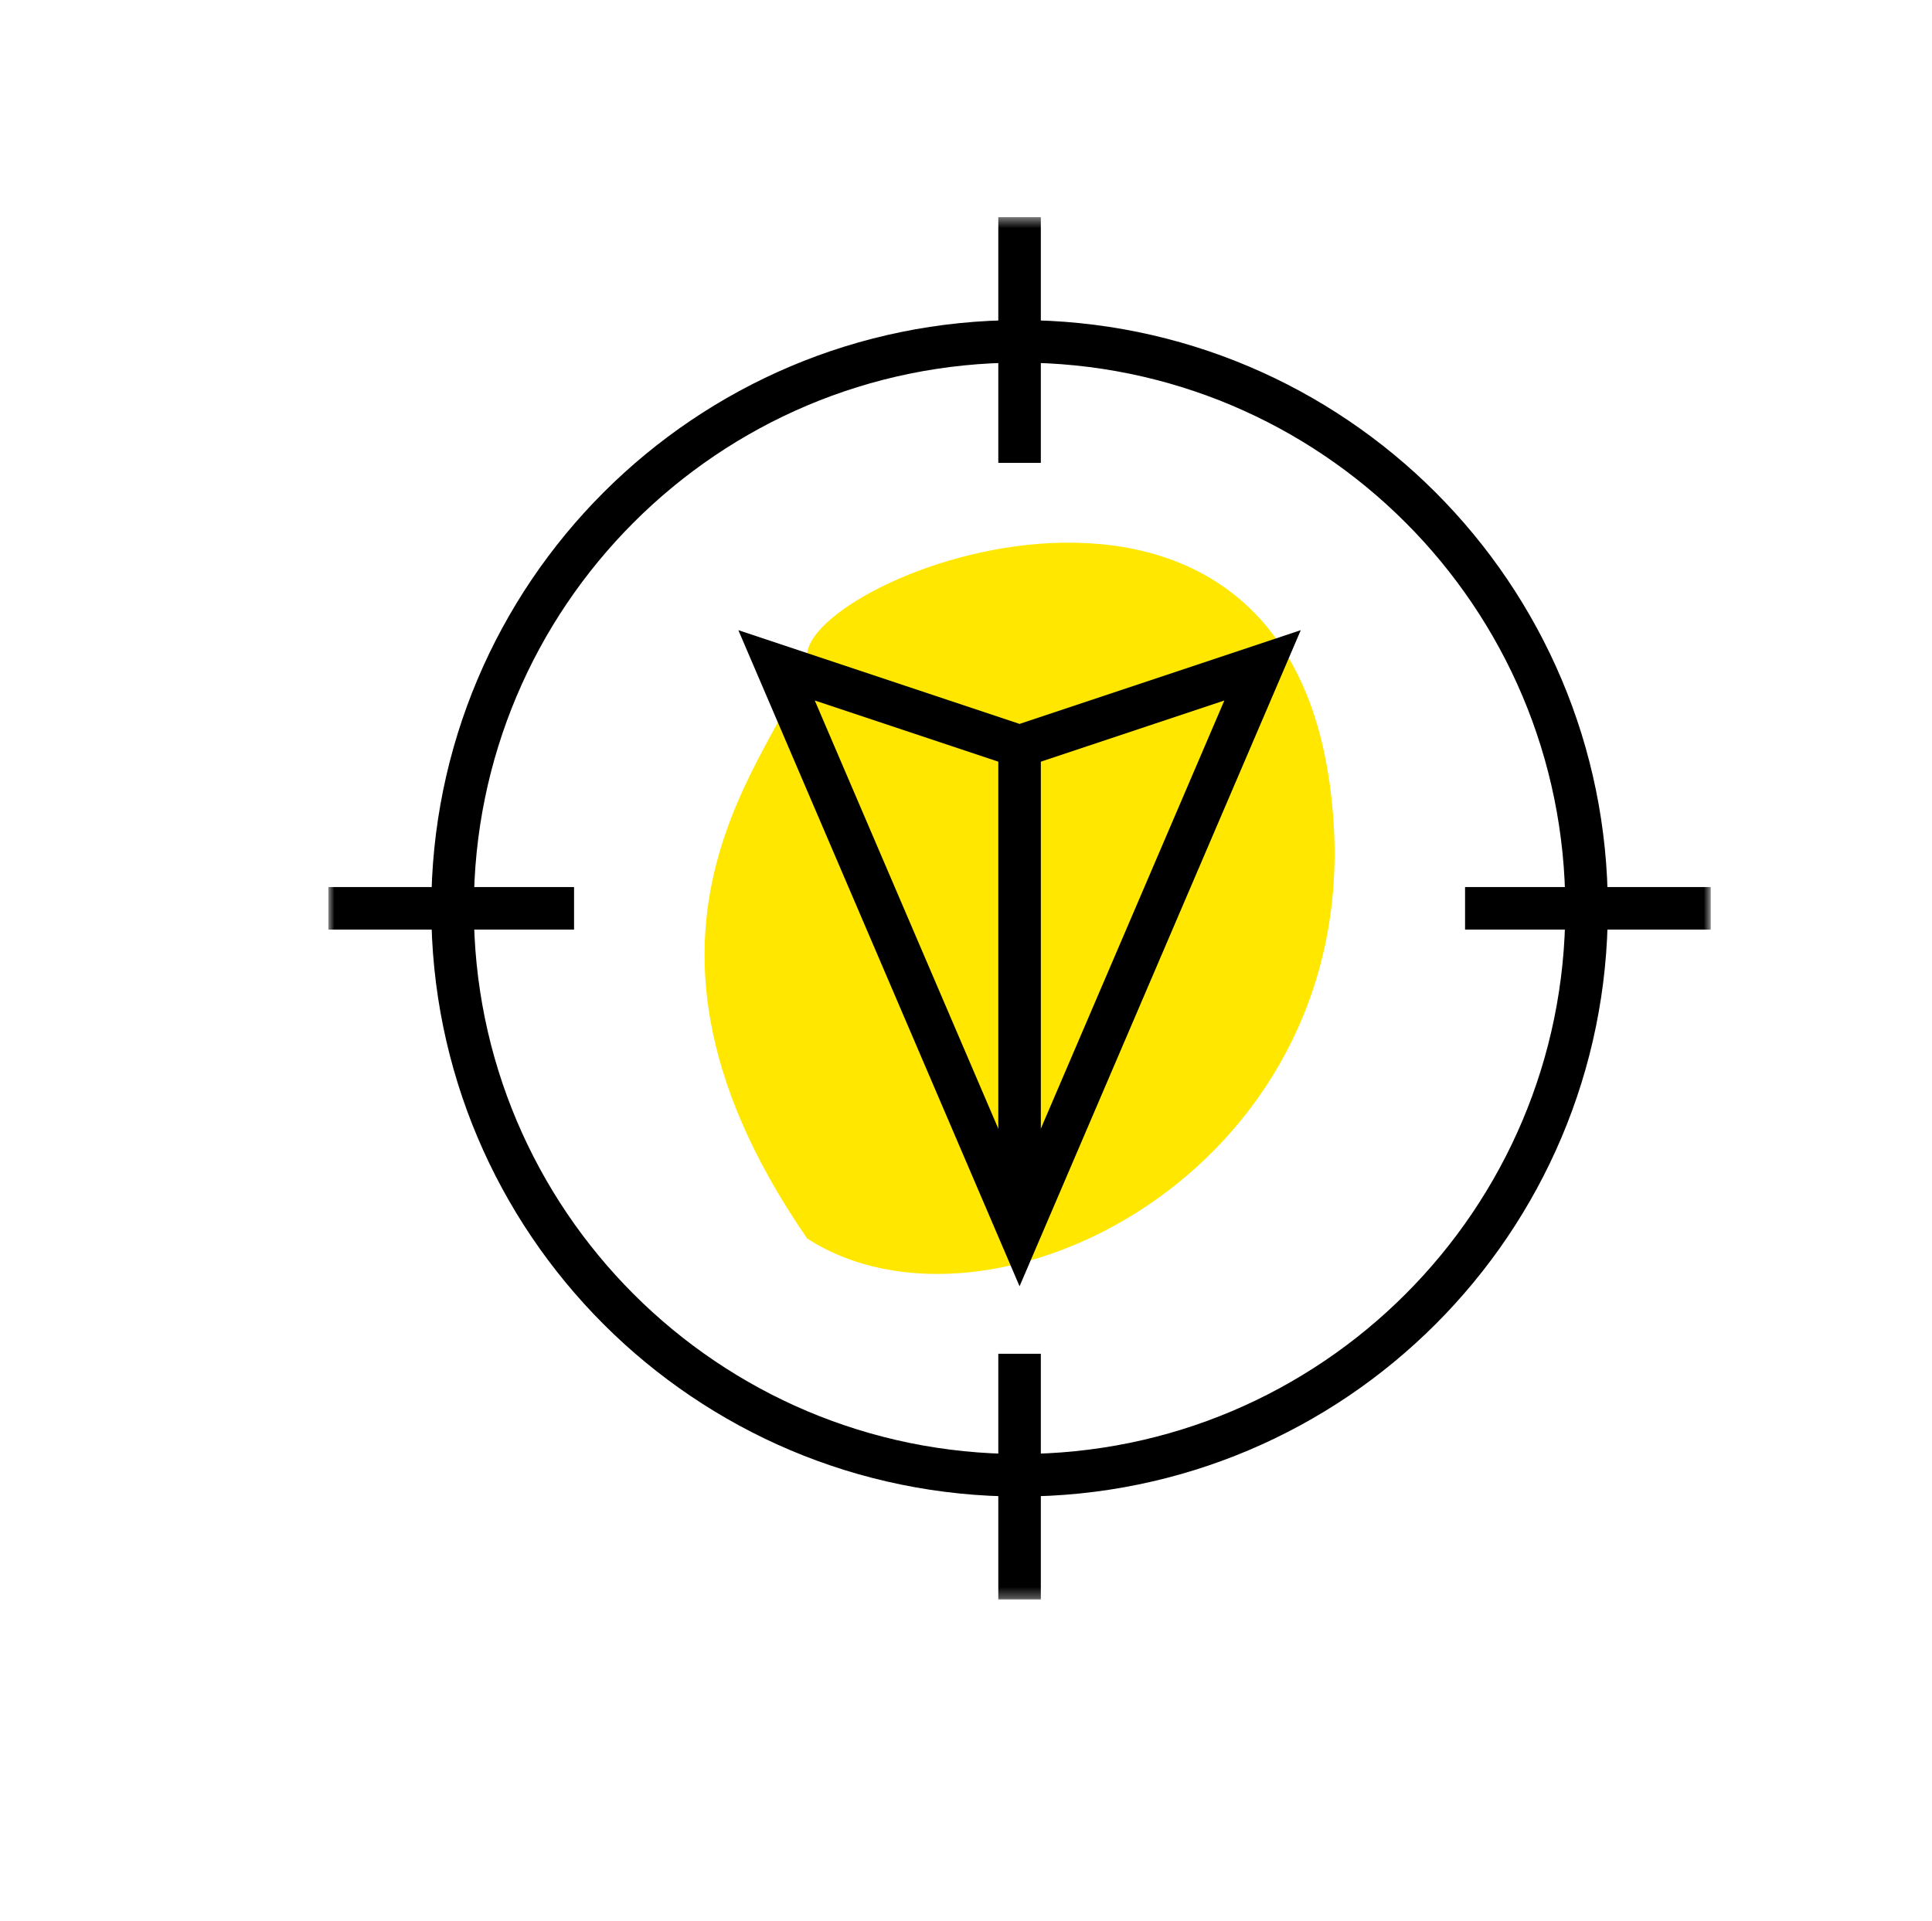
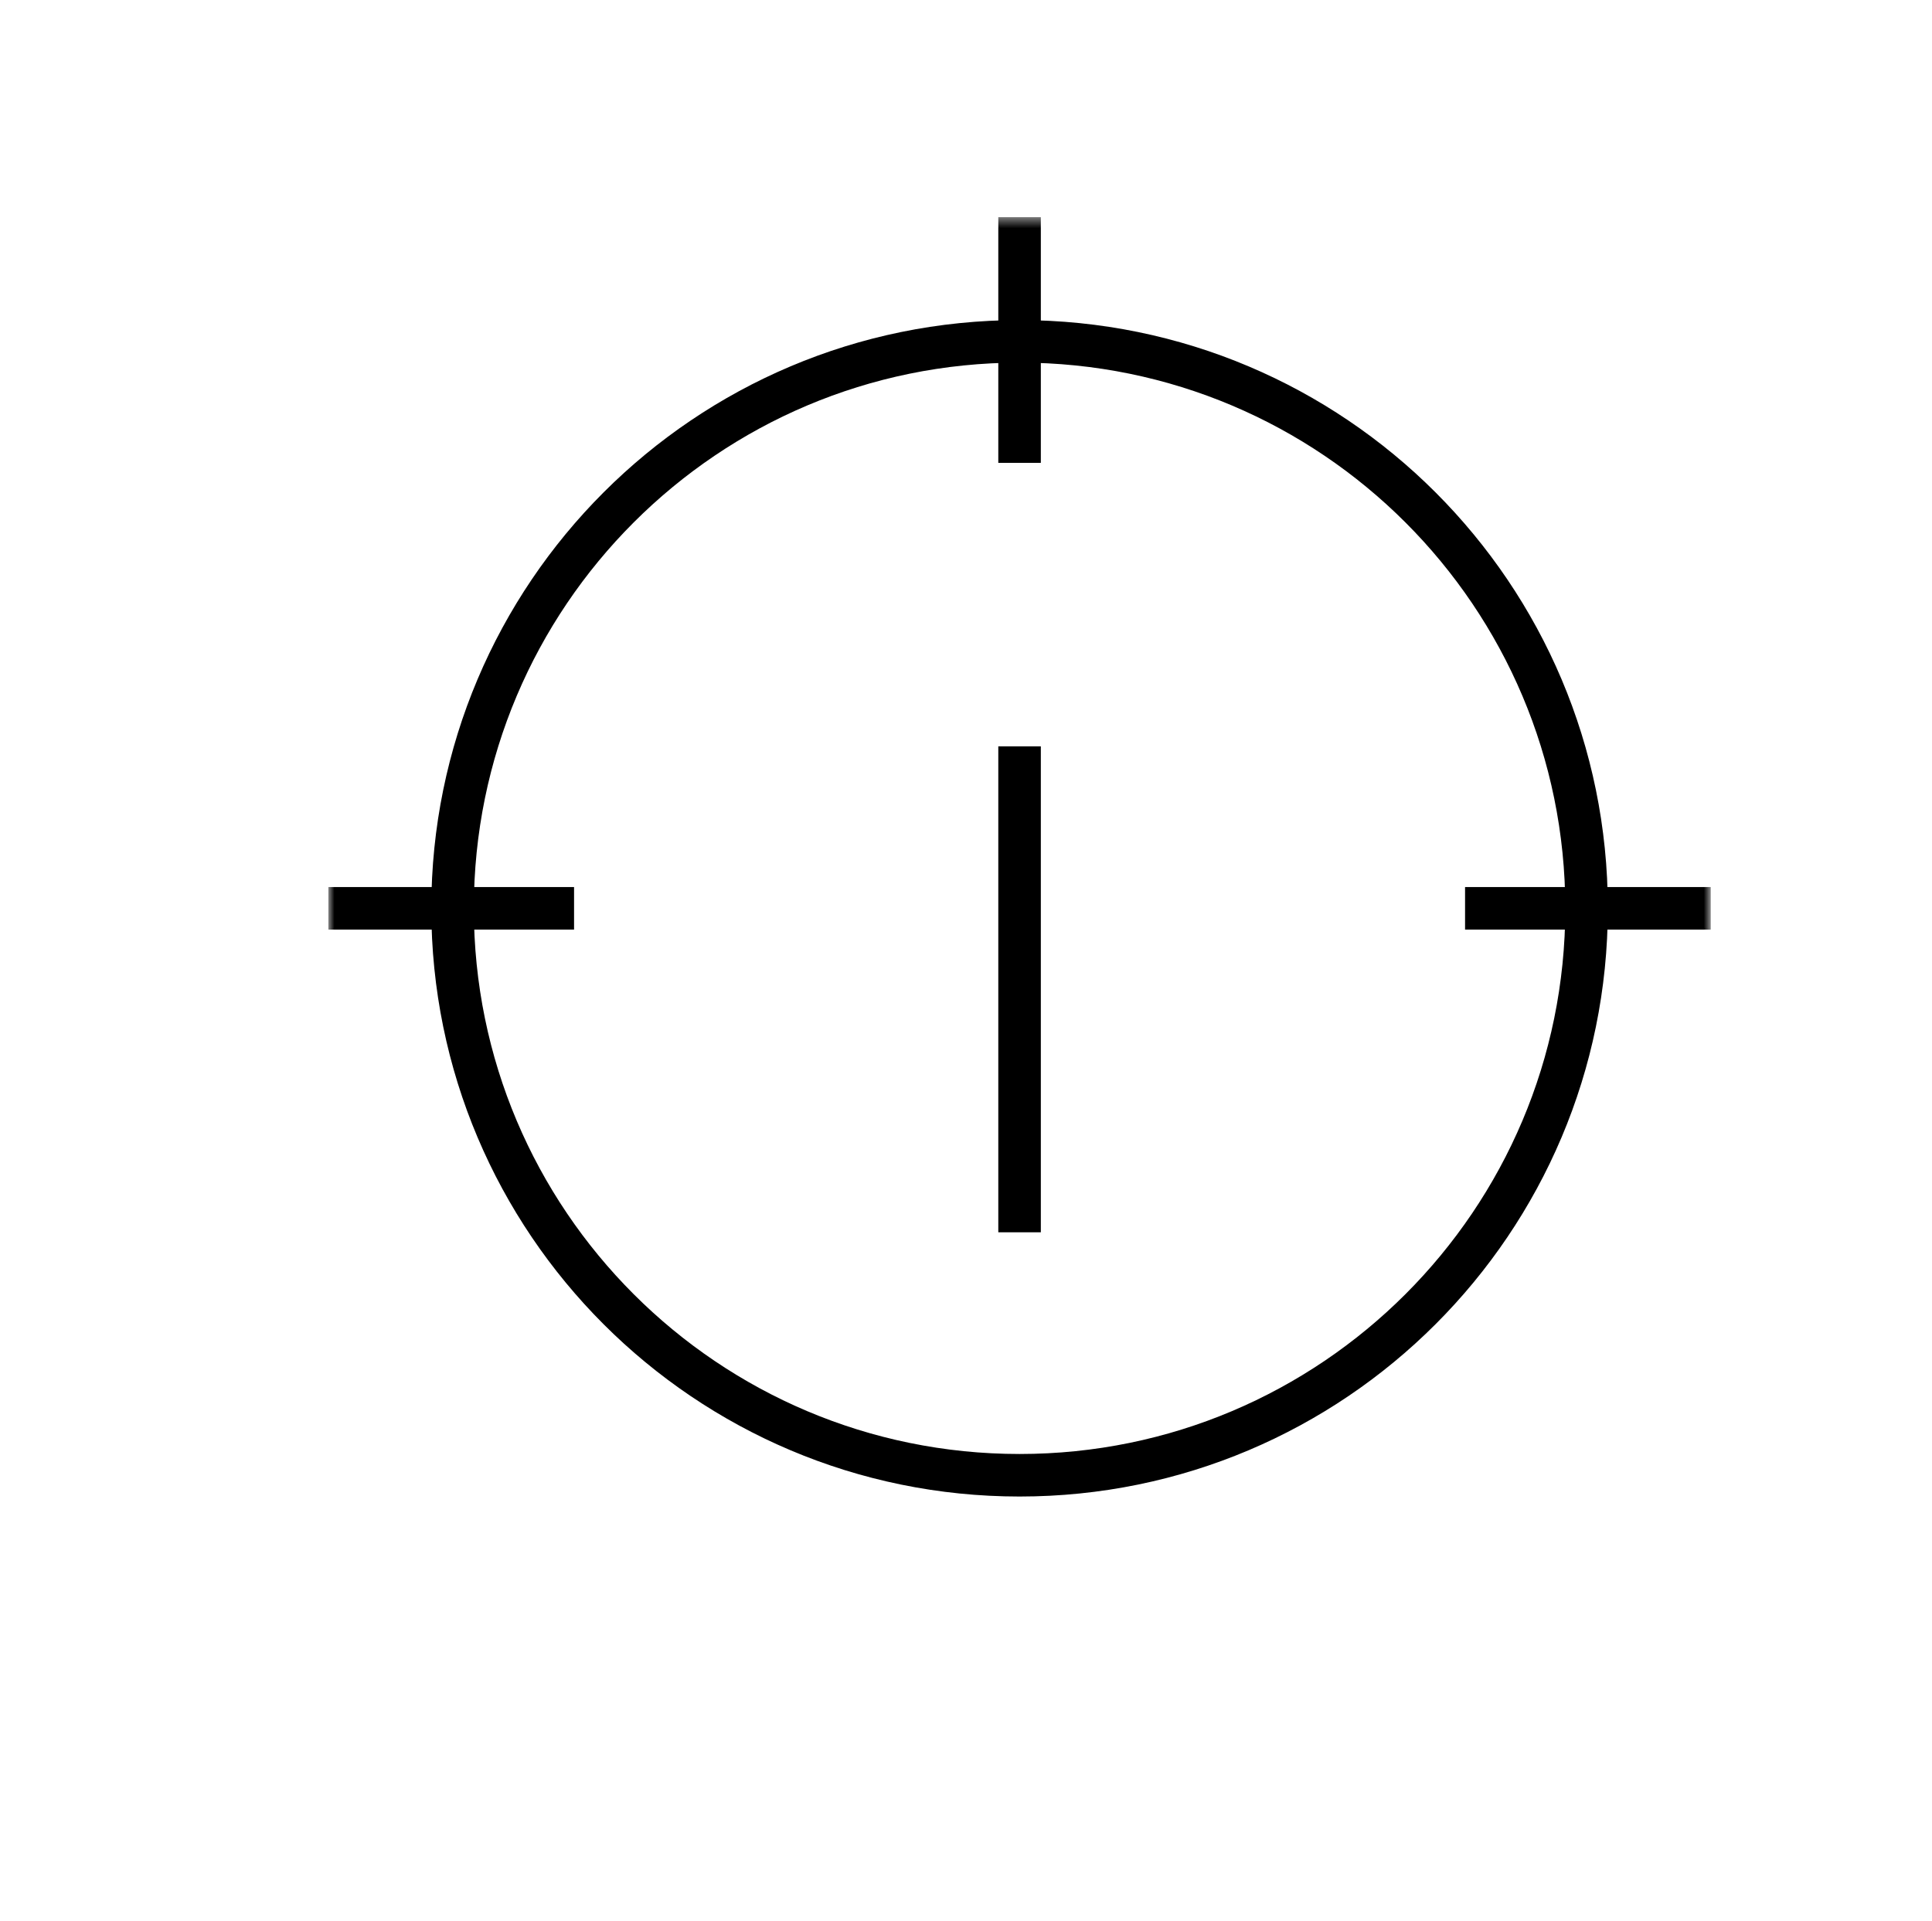
<svg xmlns="http://www.w3.org/2000/svg" width="182" height="181" viewBox="0 0 182 181" fill="none">
-   <path d="M125.63 77.502C127.756 110.435 93.185 127.761 76.035 116.678C54.745 85.802 75.144 69.483 76.031 61.567C76.918 53.65 122.972 36.335 125.63 77.502Z" fill="#FFE700" />
-   <path d="M96.046 116.096L73.154 62.682L96.046 70.313L118.937 62.682L96.046 116.096Z" stroke="black" stroke-width="4.007" stroke-miterlimit="10" />
  <mask id="mask0_29118_8049" style="mask-type:luminance" maskUnits="userSpaceOnUse" x="30" y="20" width="132" height="131">
    <path d="M30.932 150.687H161.159V20.46H30.932V150.687Z" fill="white" />
  </mask>
  <g mask="url(#mask0_29118_8049)">
-     <path d="M96.046 150.687V127.541" stroke="black" stroke-width="4.007" stroke-miterlimit="10" />
    <path d="M96.046 43.606V20.46" stroke="black" stroke-width="4.007" stroke-miterlimit="10" />
    <path d="M30.932 85.574H54.078" stroke="black" stroke-width="4.007" stroke-miterlimit="10" />
    <path d="M138.013 85.574H161.159" stroke="black" stroke-width="4.007" stroke-miterlimit="10" />
    <path d="M149.459 85.574C149.459 56.074 125.545 32.16 96.046 32.16C66.547 32.16 42.633 56.074 42.633 85.574C42.633 115.073 66.547 138.987 96.046 138.987C125.545 138.987 149.459 115.073 149.459 85.574Z" stroke="black" stroke-width="4.007" stroke-miterlimit="10" />
    <path d="M96.046 70.313V116.096" stroke="black" stroke-width="4.007" stroke-miterlimit="10" />
  </g>
</svg>